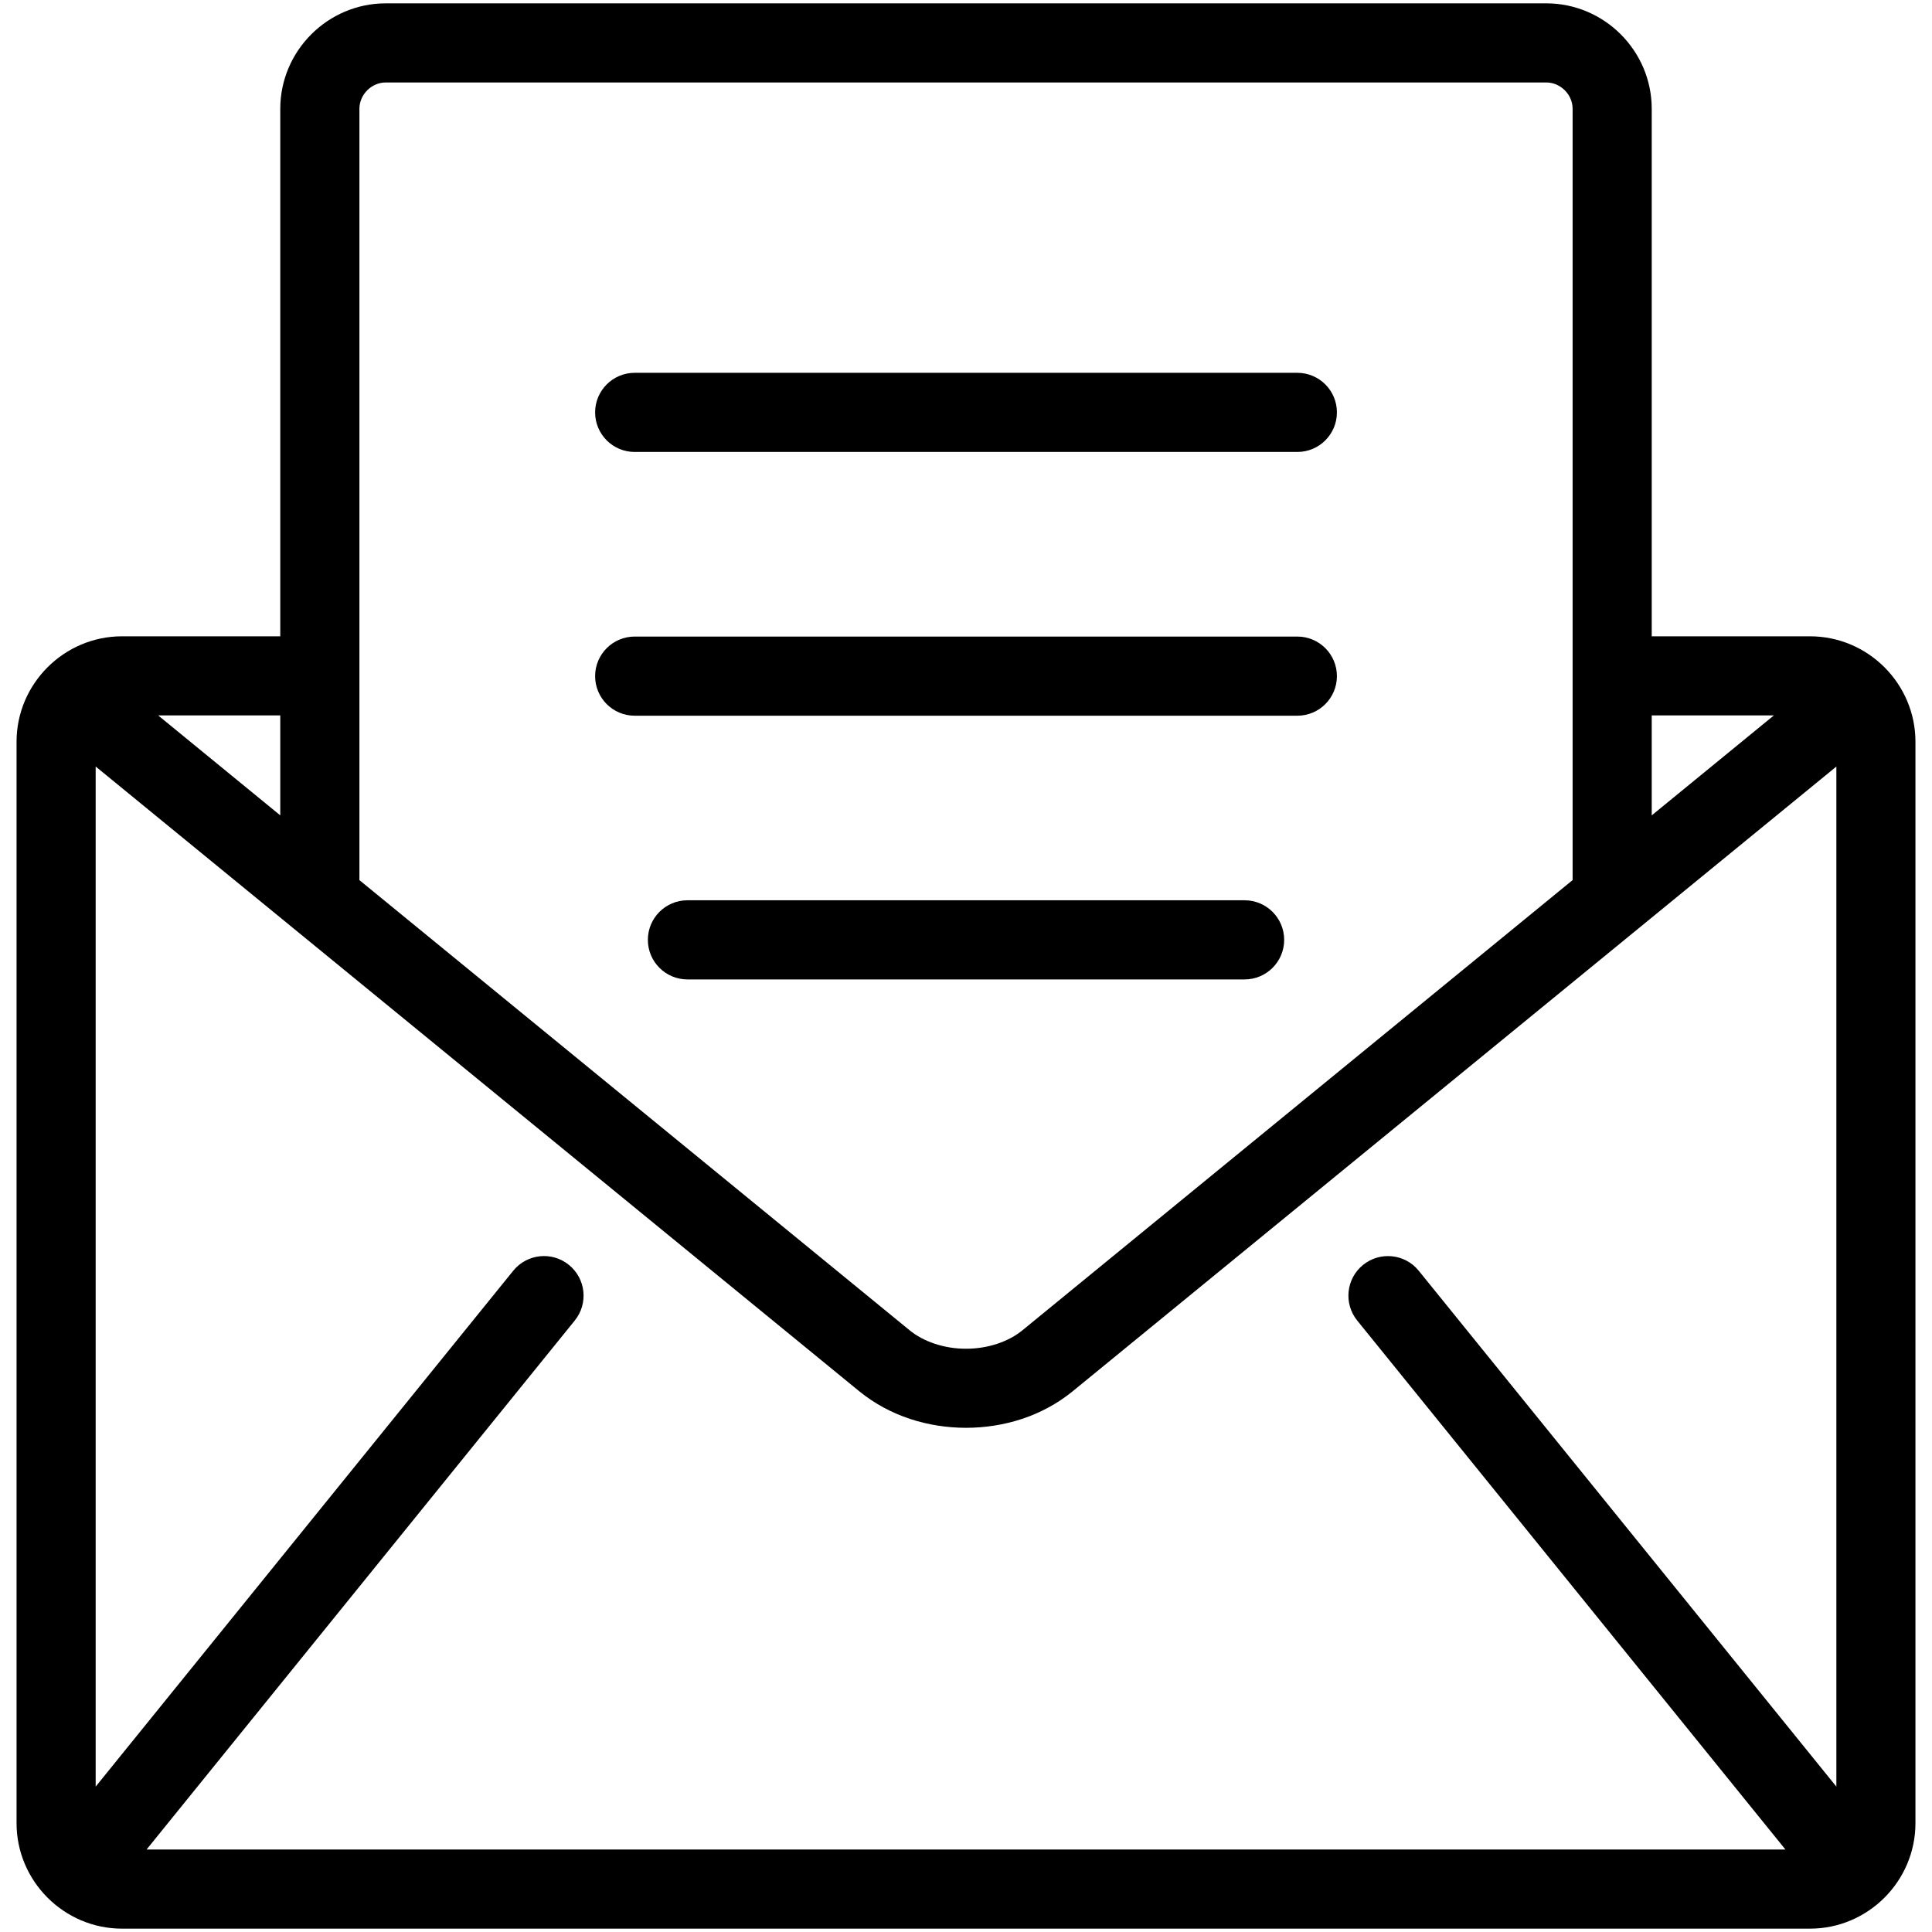
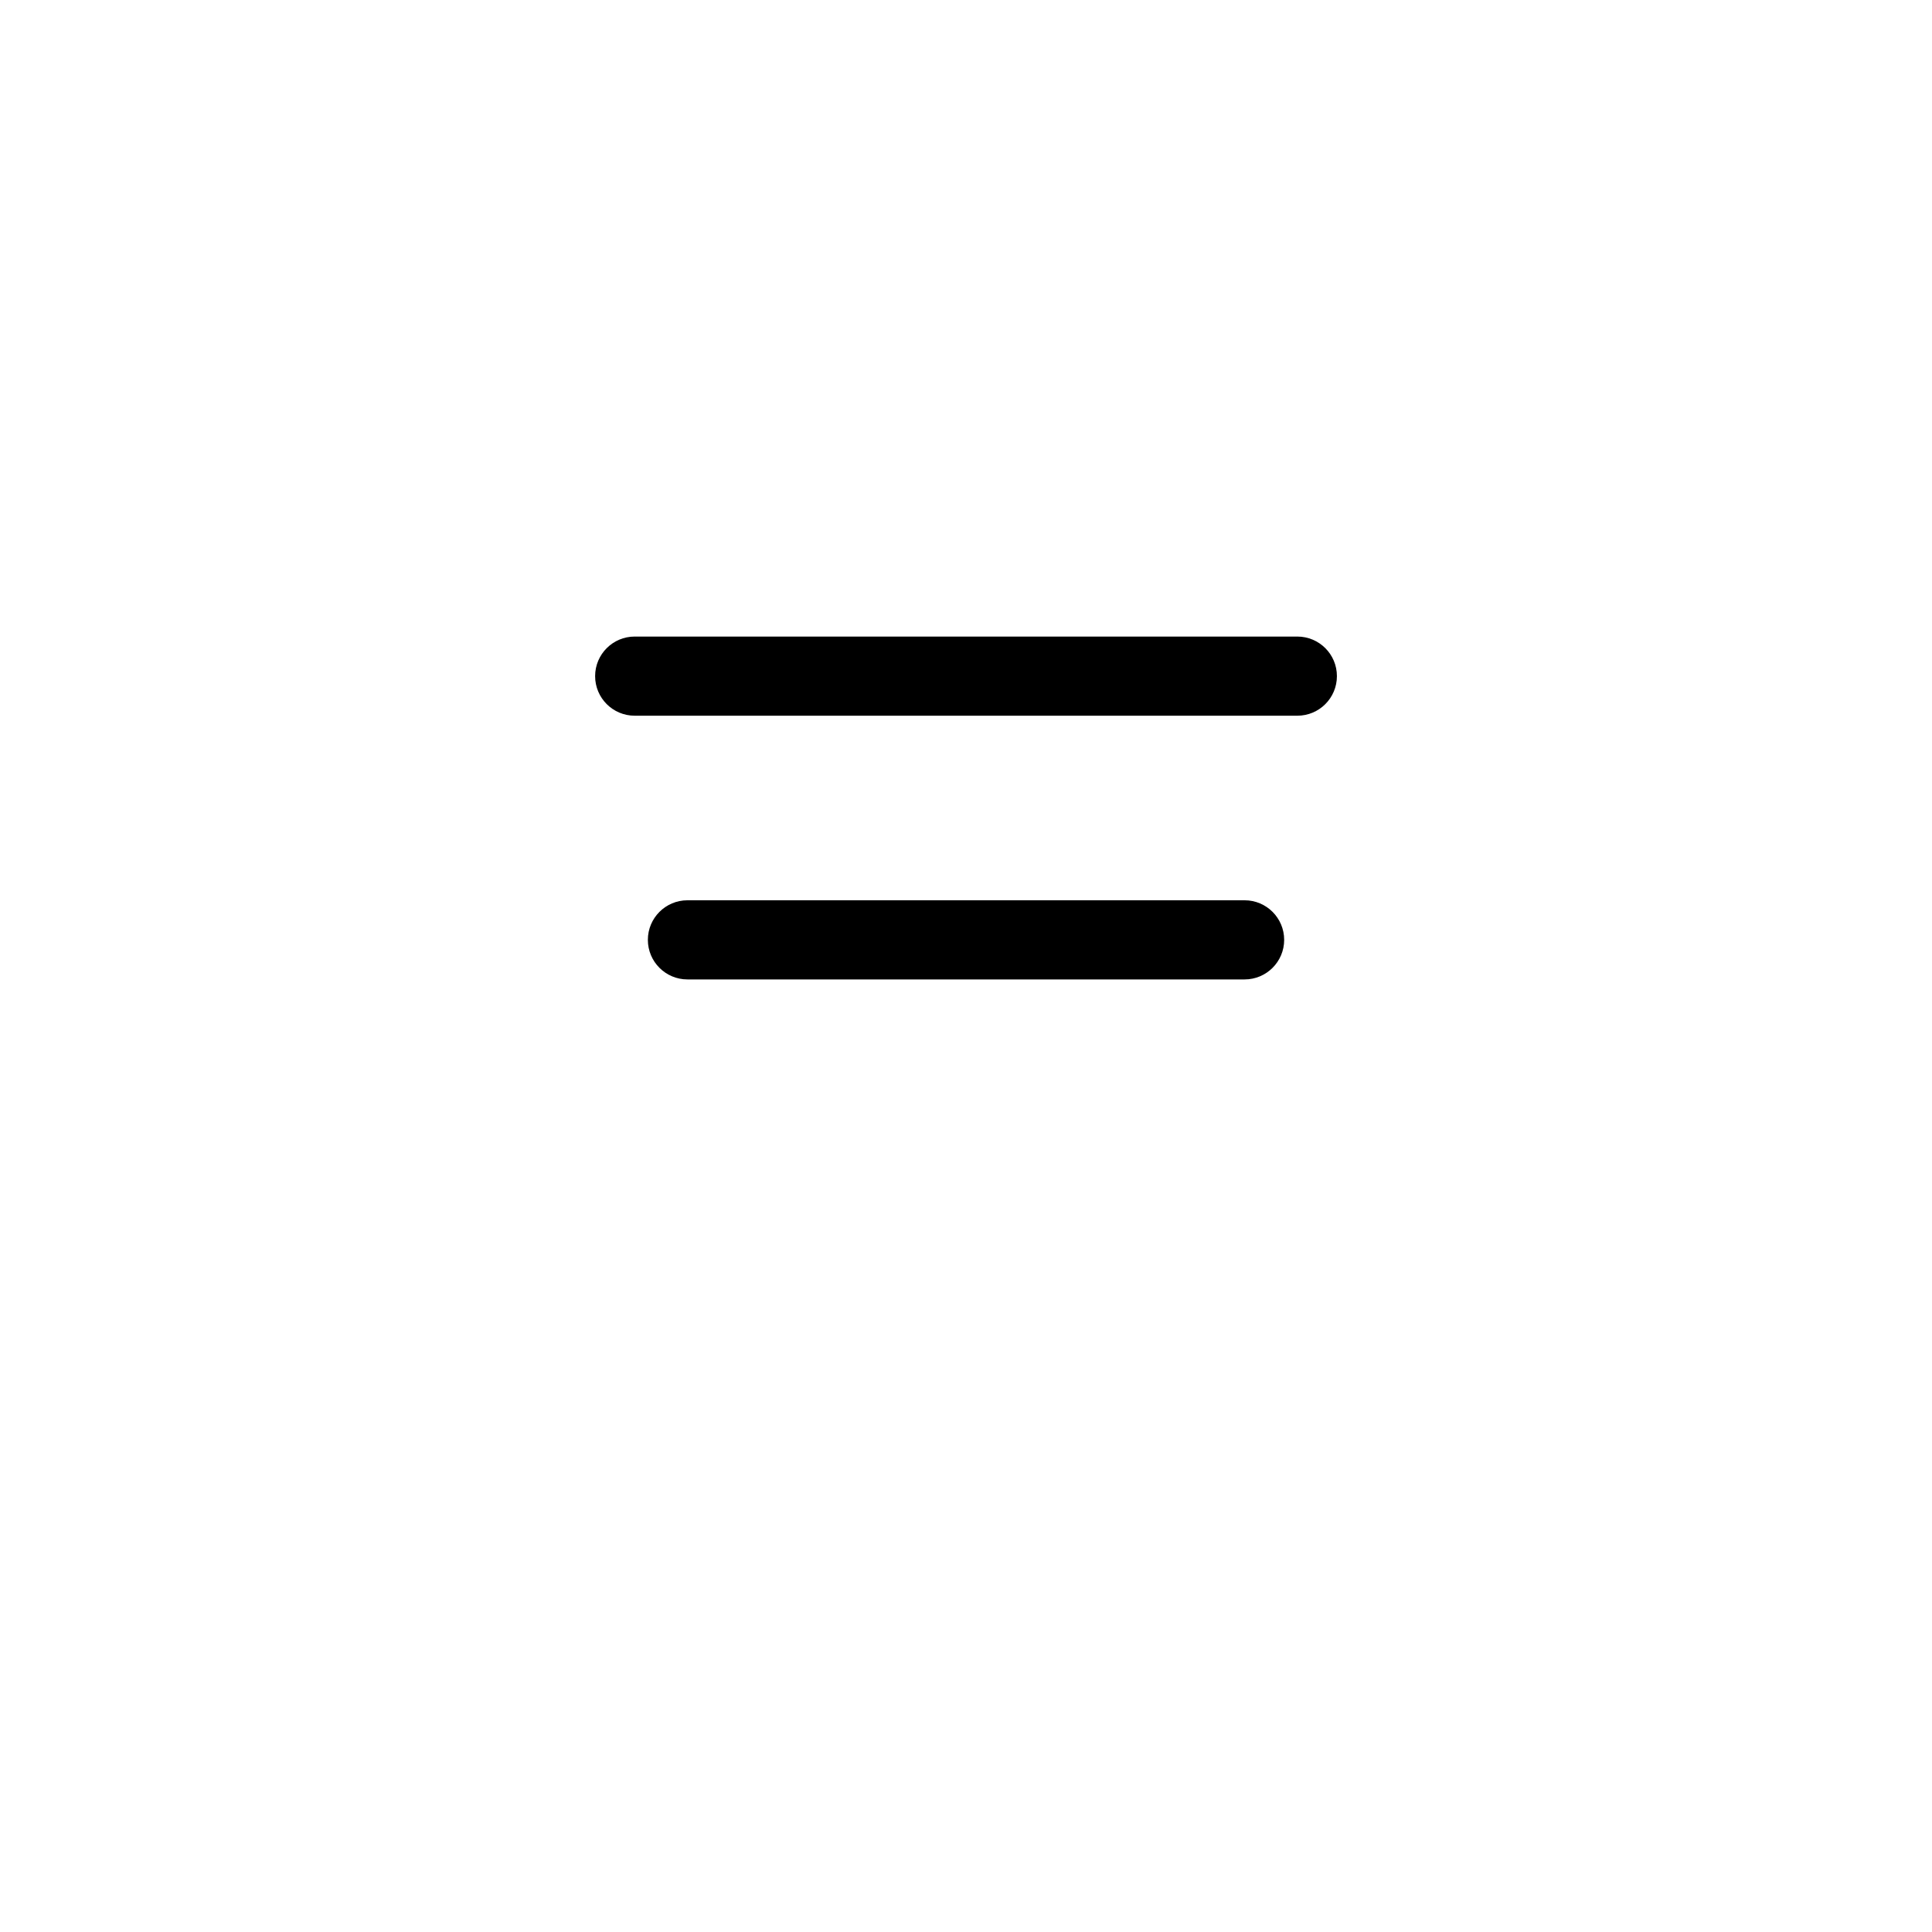
<svg xmlns="http://www.w3.org/2000/svg" version="1.1" id="Warstwa_1" x="0px" y="0px" width="60px" height="60px" viewBox="0 0 60 60" enable-background="new 0 0 60 60" xml:space="preserve">
  <g>
    <g>
      <g>
        <path d="M40.29,19.769H19.711c-0.678,0-1.229,0.55-1.229,1.229c0,0.679,0.55,1.229,1.229,1.229H40.29     c0.678,0,1.229-0.549,1.229-1.229C41.519,20.318,40.968,19.769,40.29,19.769z" />
      </g>
    </g>
    <g>
      <g>
-         <path d="M40.29,11.578H19.711c-0.678,0-1.229,0.55-1.229,1.229s0.55,1.229,1.229,1.229H40.29c0.678,0,1.229-0.549,1.229-1.229     S40.968,11.578,40.29,11.578z" />
+         </g>
+     </g>
+     <g>
+       <g>
+         <path d="M38.652,27.959H21.349c-0.678,0-1.229,0.55-1.229,1.229s0.551,1.229,1.229,1.229h17.303c0.678,0,1.229-0.55,1.229-1.229     S39.33,27.959,38.652,27.959" />
      </g>
    </g>
    <g>
      <g>
-         <path d="M38.652,27.959H21.349c-0.678,0-1.229,0.55-1.229,1.229s0.551,1.229,1.229,1.229h17.303c0.678,0,1.229-0.55,1.229-1.229     S39.33,27.959,38.652,27.959z" />
-       </g>
-     </g>
-     <g>
-       <g>
-         <path d="M56.21,19.761h-4.914V3.38c0-1.802-1.473-3.276-3.276-3.276H11.98c-1.801,0-3.276,1.475-3.276,3.276v16.381H3.79     c-1.802,0-3.276,1.474-3.276,3.276v33.582c0,1.803,1.475,3.277,3.276,3.277h52.42c1.804,0,3.276-1.475,3.276-3.277V23.037     C59.486,21.235,58.014,19.761,56.21,19.761z M51.296,22.218h3.793l-3.793,3.104V22.218z M11.162,3.38     c0-0.444,0.375-0.819,0.819-0.819H48.02c0.445,0,0.819,0.375,0.819,0.819v23.952l-17.08,13.976     c-0.438,0.363-1.091,0.58-1.759,0.578c-0.668,0.002-1.317-0.215-1.757-0.578L11.162,27.333V3.38z M8.704,22.218v3.104     l-3.792-3.104H8.704z M57.03,55.485l-12.97-16.021c-0.426-0.527-1.2-0.608-1.728-0.182c-0.527,0.426-0.609,1.2-0.183,1.728     l13.299,16.428H4.552l13.298-16.428c0.426-0.527,0.346-1.3-0.183-1.728c-0.526-0.427-1.3-0.346-1.728,0.182L2.971,55.485v-31.68     l23.715,19.403c0.957,0.778,2.144,1.132,3.313,1.134c1.17-0.001,2.357-0.355,3.313-1.134L57.03,23.806V55.485z" />
-       </g>
+         </g>
    </g>
  </g>
</svg>